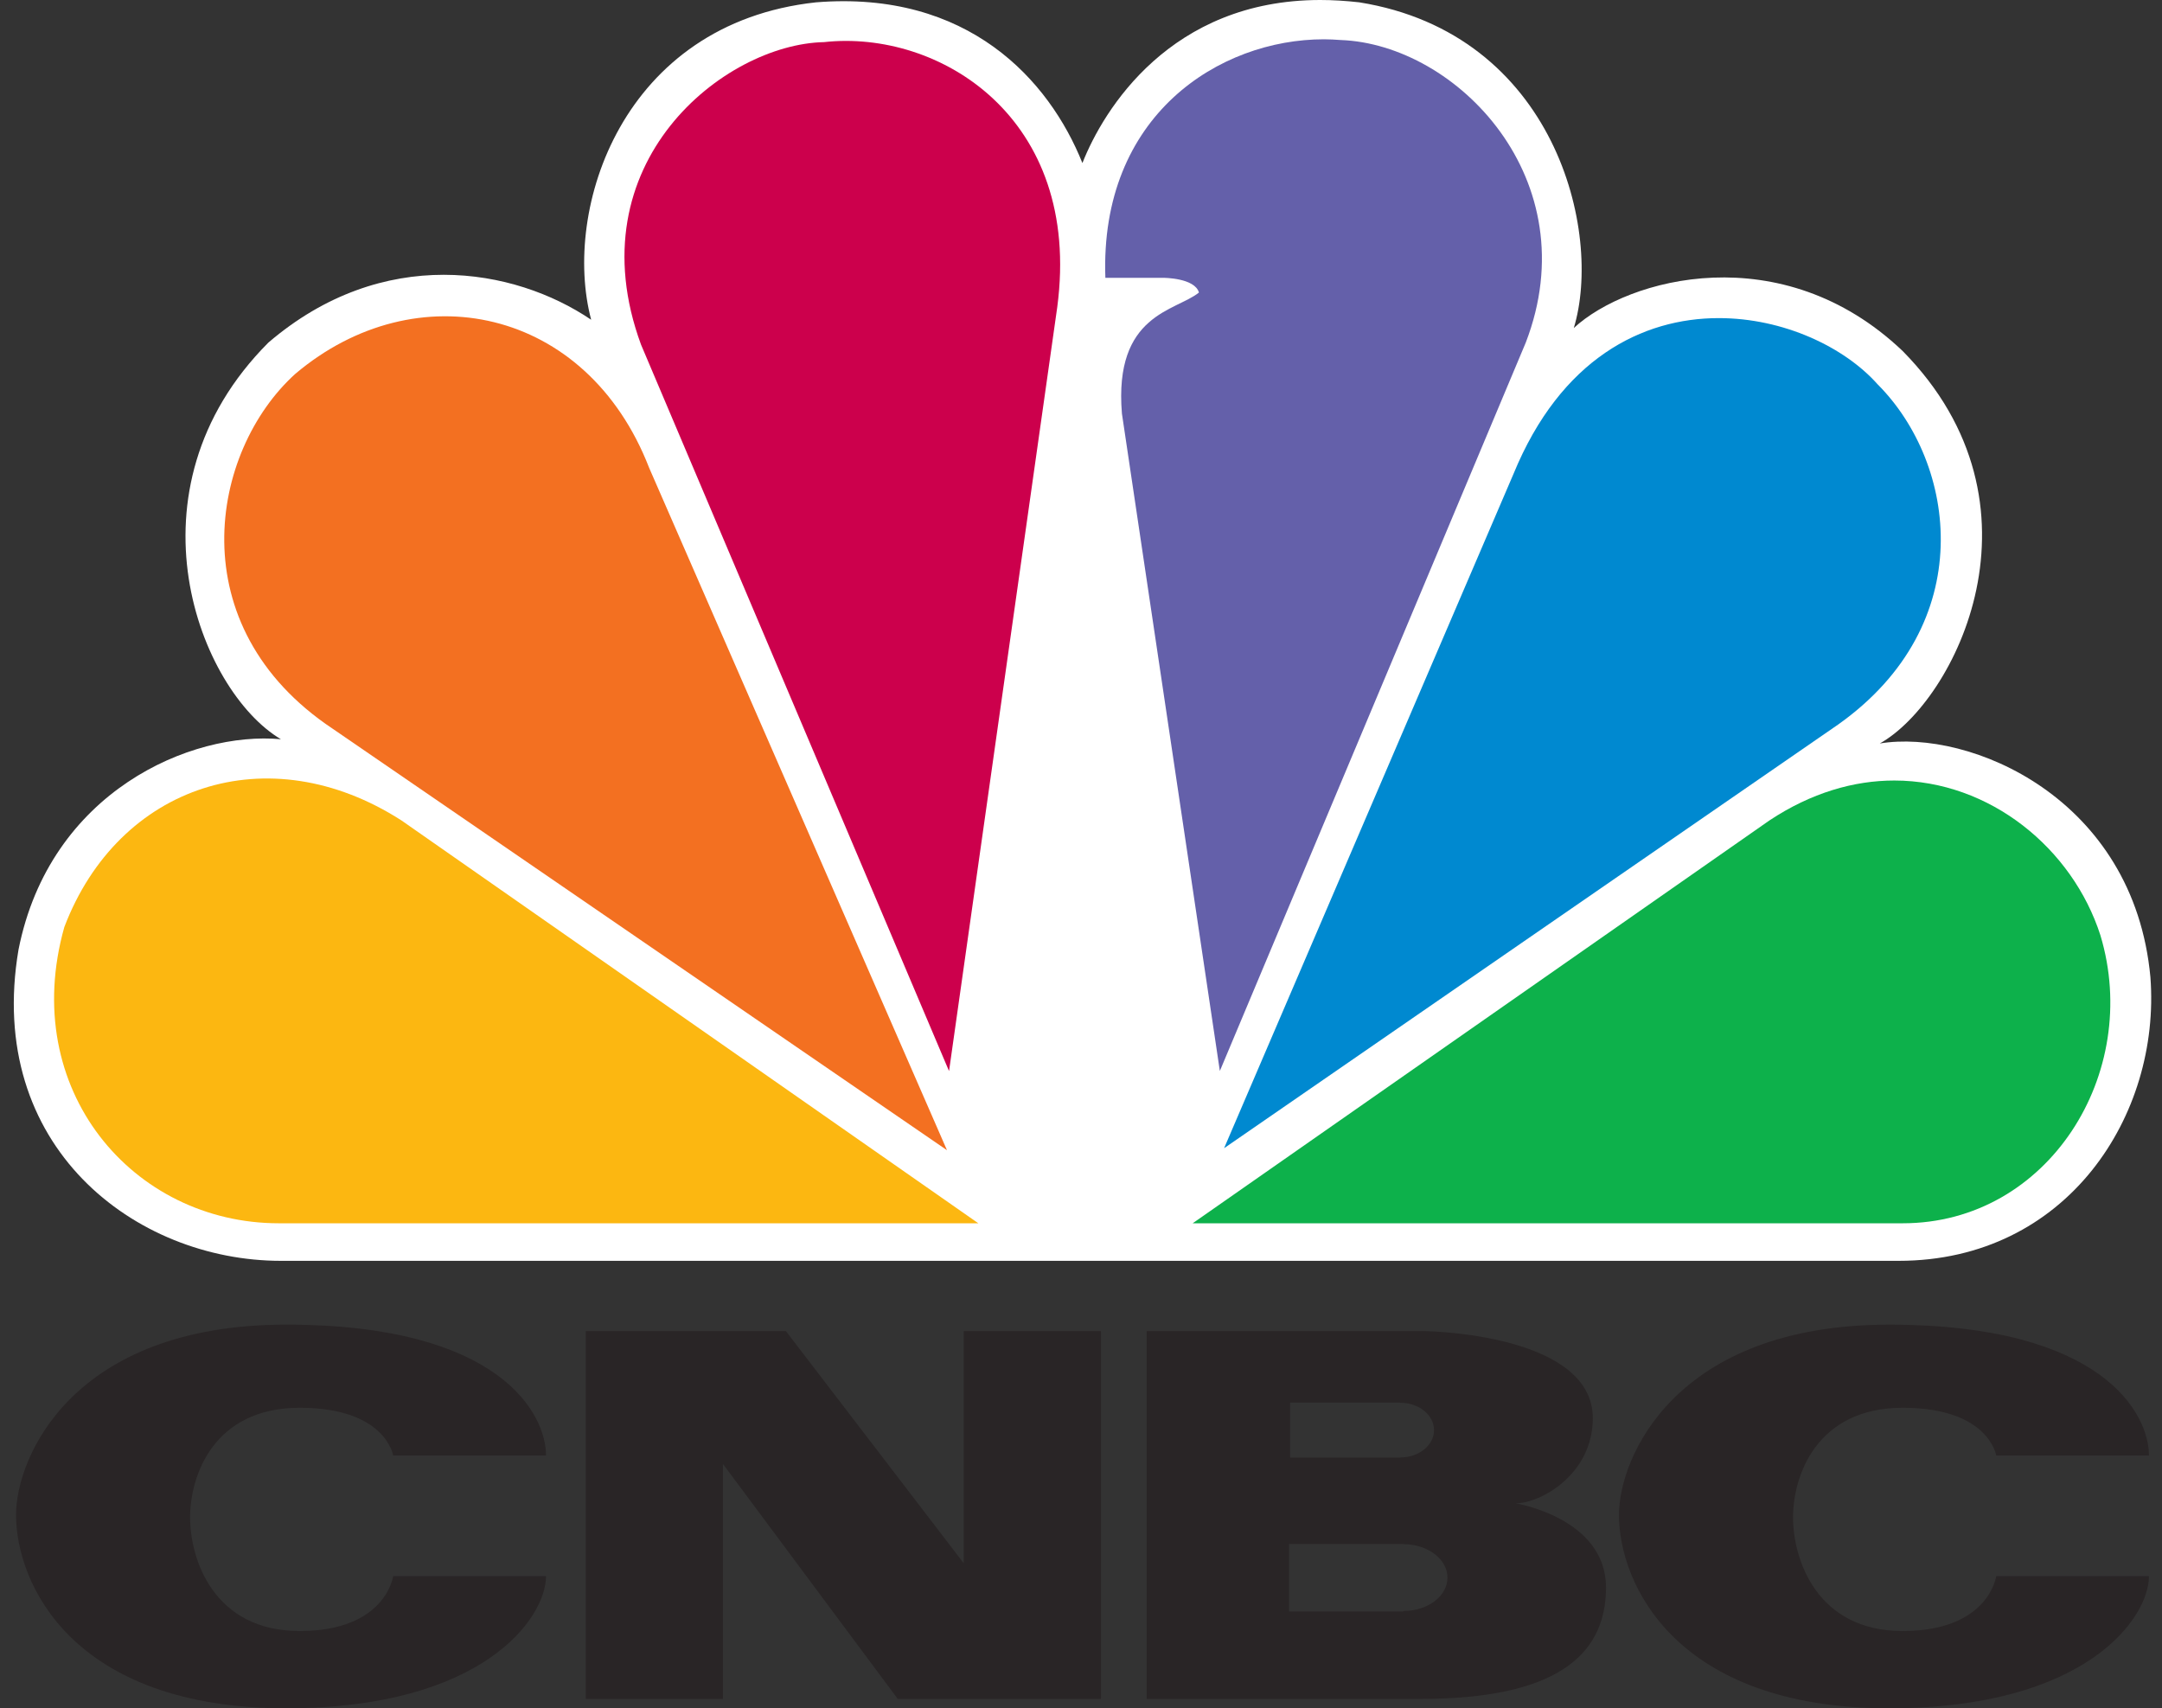
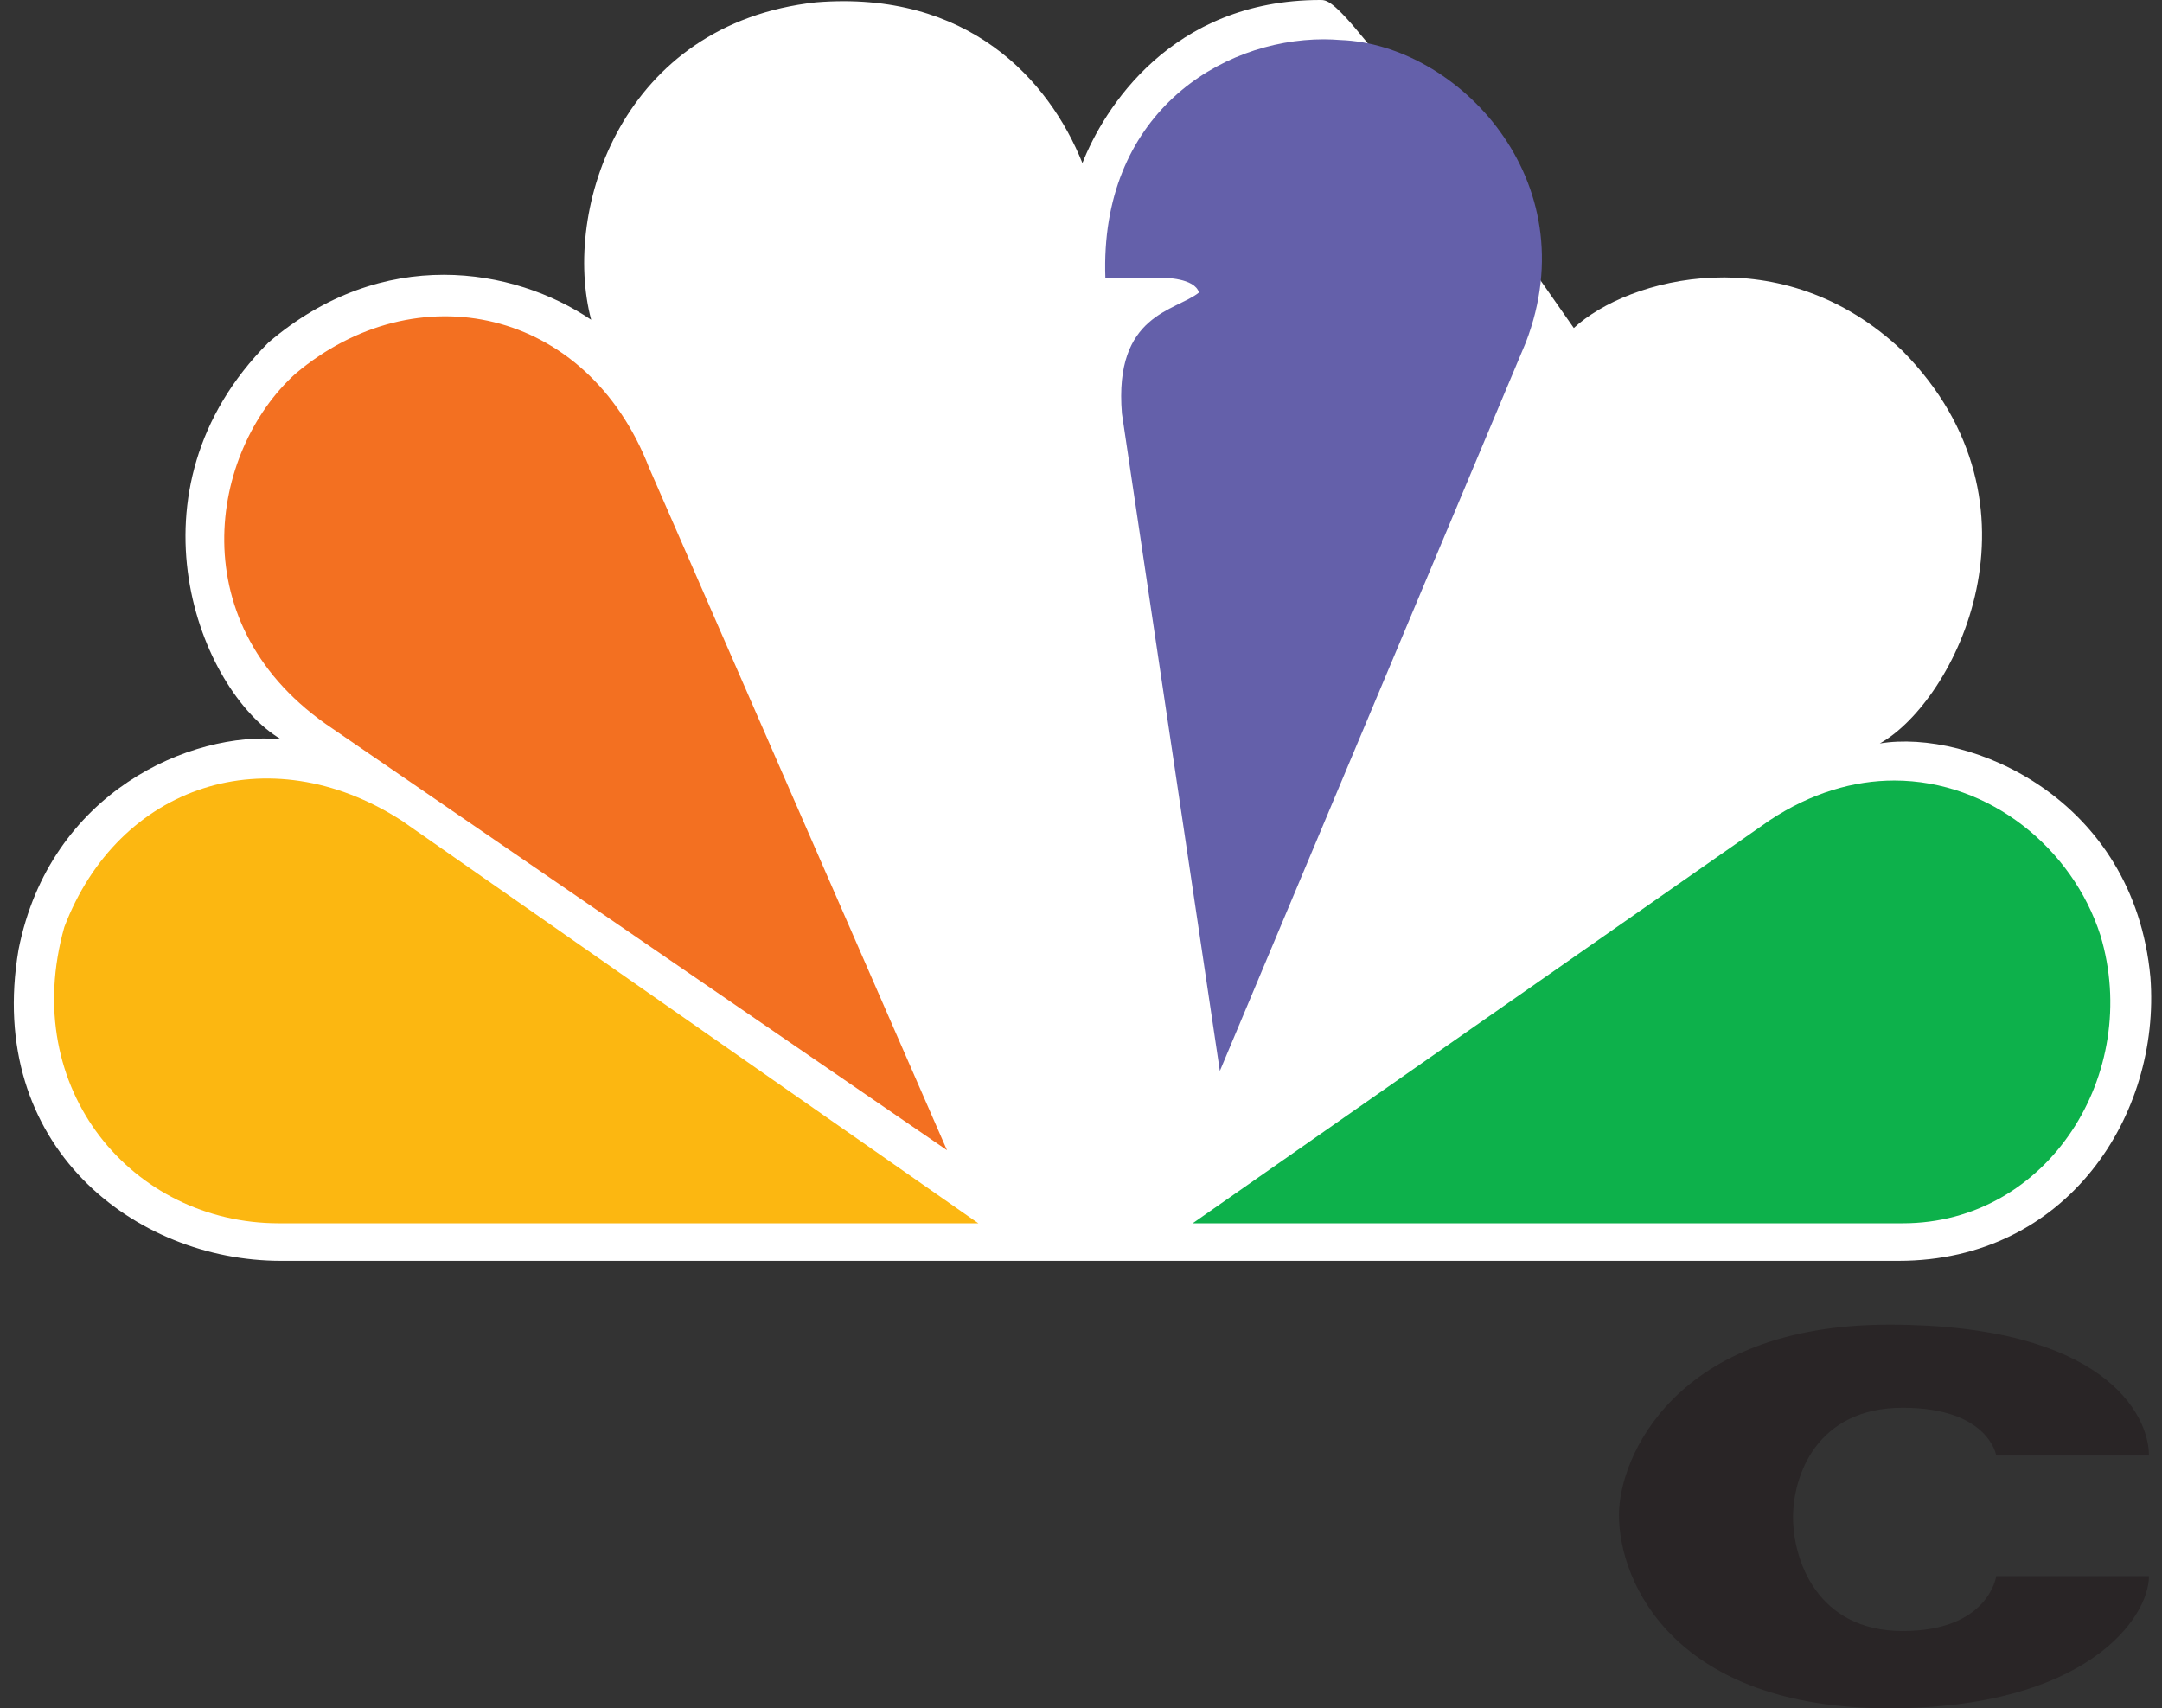
<svg xmlns="http://www.w3.org/2000/svg" width="81" height="64" viewBox="0 0 81 64" fill="none">
  <rect x="0" y="0" width="81" height="64" fill="#333333" stroke="none" />
  <g clip-path="url(#clip0_7843_12300)">
-     <path d="M40.553 6.109C39.305 2.992 36.264 -0.374 30.568 0.088C23.312 0.877 21.051 7.83 22.148 11.979C19.258 10.022 14.344 9.161 10.055 12.835C4.517 18.386 7.479 25.894 10.524 27.695C7.168 27.384 1.866 29.651 0.693 35.581C-0.555 42.945 5.058 47.237 10.524 47.237H71.132C77.452 47.237 80.959 41.769 80.566 36.613C79.946 29.883 73.787 27.301 70.428 27.854C73.234 26.288 76.983 18.932 71.283 13.15C66.759 8.846 60.991 10.412 58.963 12.289C60.056 8.694 58.264 1.263 50.925 0.087C50.418 0.03 49.93 0 49.464 0C43.863 0.001 41.344 4.096 40.553 6.109Z" fill="white" />
+     <path d="M40.553 6.109C39.305 2.992 36.264 -0.374 30.568 0.088C23.312 0.877 21.051 7.83 22.148 11.979C19.258 10.022 14.344 9.161 10.055 12.835C4.517 18.386 7.479 25.894 10.524 27.695C7.168 27.384 1.866 29.651 0.693 35.581C-0.555 42.945 5.058 47.237 10.524 47.237H71.132C77.452 47.237 80.959 41.769 80.566 36.613C79.946 29.883 73.787 27.301 70.428 27.854C73.234 26.288 76.983 18.932 71.283 13.15C66.759 8.846 60.991 10.412 58.963 12.289C50.418 0.03 49.93 0 49.464 0C43.863 0.001 41.344 4.096 40.553 6.109Z" fill="white" />
    <path d="M11.063 14.007C7.863 16.904 6.699 23.467 12.467 27.304L35.479 43.092L24.321 17.529C21.983 11.497 15.587 10.181 11.063 14.007Z" fill="#F37021" />
-     <path d="M30.874 1.578C27.133 1.654 21.516 6.109 24.016 12.911L35.556 40.128L39.611 11.501C40.55 4.388 35.167 1.104 30.874 1.578Z" fill="#CC004C" />
    <path d="M41.413 10.409H43.595C43.595 10.409 44.761 10.409 44.919 10.959C44.06 11.66 41.723 11.748 42.033 15.494L45.702 40.124L57.163 12.836C59.508 6.743 54.587 1.654 50.222 1.499C50.018 1.484 49.813 1.472 49.601 1.472C45.684 1.472 41.194 4.319 41.413 10.409Z" fill="#6460AA" />
-     <path d="M56.701 17.761L45.861 43.017L68.866 27.145C74.169 23.384 73.314 17.37 70.345 14.398C69.101 12.999 66.816 11.918 64.395 11.918C61.536 11.917 58.475 13.434 56.701 17.761Z" fill="#0089D0" />
    <path d="M66.29 30.739L44.684 45.83H71.287C76.744 45.83 80.251 40.203 78.692 35.039C77.648 31.793 74.558 29.245 70.972 29.242C69.463 29.242 67.862 29.697 66.29 30.739Z" fill="#0DB14B" />
    <path d="M10.444 45.83H36.654L15.043 30.739C10.051 27.532 4.437 29.409 2.41 34.732C0.692 40.825 4.982 45.83 10.444 45.83Z" fill="#FCB711" />
-     <path d="M0.601 56.752C0.601 59.322 2.702 64 10.724 64C18.121 64 20.457 60.606 20.457 59.05H14.73C14.73 59.05 14.459 61.106 11.228 61.106C7.996 61.106 7.122 58.408 7.122 56.848C7.122 55.294 7.996 52.742 11.228 52.742C14.459 52.742 14.73 54.532 14.73 54.532H20.457C20.457 52.974 18.743 49.627 10.724 49.627C2.702 49.627 0.601 54.61 0.601 56.752Z" fill="#292526" />
    <path d="M60.655 56.752C60.655 59.322 62.759 64.001 70.779 64.001C78.175 64.001 80.512 60.607 80.512 59.05H74.789C74.789 59.05 74.516 61.106 71.285 61.106C68.053 61.106 67.177 58.409 67.177 56.849C67.177 55.294 68.053 52.742 71.285 52.742C74.516 52.742 74.789 54.532 74.789 54.532H80.512C80.512 52.974 78.799 49.628 70.779 49.628C62.759 49.628 60.655 54.61 60.655 56.752Z" fill="#292526" />
-     <path d="M36.107 49.868V58.568L29.443 49.868H21.946V63.648H27.086V54.848L33.633 63.648H41.247V49.868H36.107Z" fill="#292526" />
-     <path d="M52.577 60.356V60.374H48.295V57.844H52.577V57.852C53.492 57.852 54.23 58.414 54.23 59.106C54.23 59.797 53.492 60.356 52.577 60.356ZM48.334 52.548H52.46V52.554C53.16 52.554 53.726 53.014 53.726 53.58C53.726 54.148 53.16 54.604 52.46 54.604V54.61H48.334V52.548ZM56.783 56.322C57.719 56.322 59.675 55.236 59.675 53.132C59.675 50.136 54.096 49.868 53.24 49.868H42.96V63.648H53.24C58.184 63.648 60.17 62.087 60.17 59.478C60.17 56.87 56.783 56.322 56.783 56.322Z" fill="#292526" />
  </g>
  <defs>
    <clipPath id="clip0_7843_12300">
      <rect width="80.079" height="64" fill="white" transform="translate(0.517)" />
    </clipPath>
  </defs>
</svg>